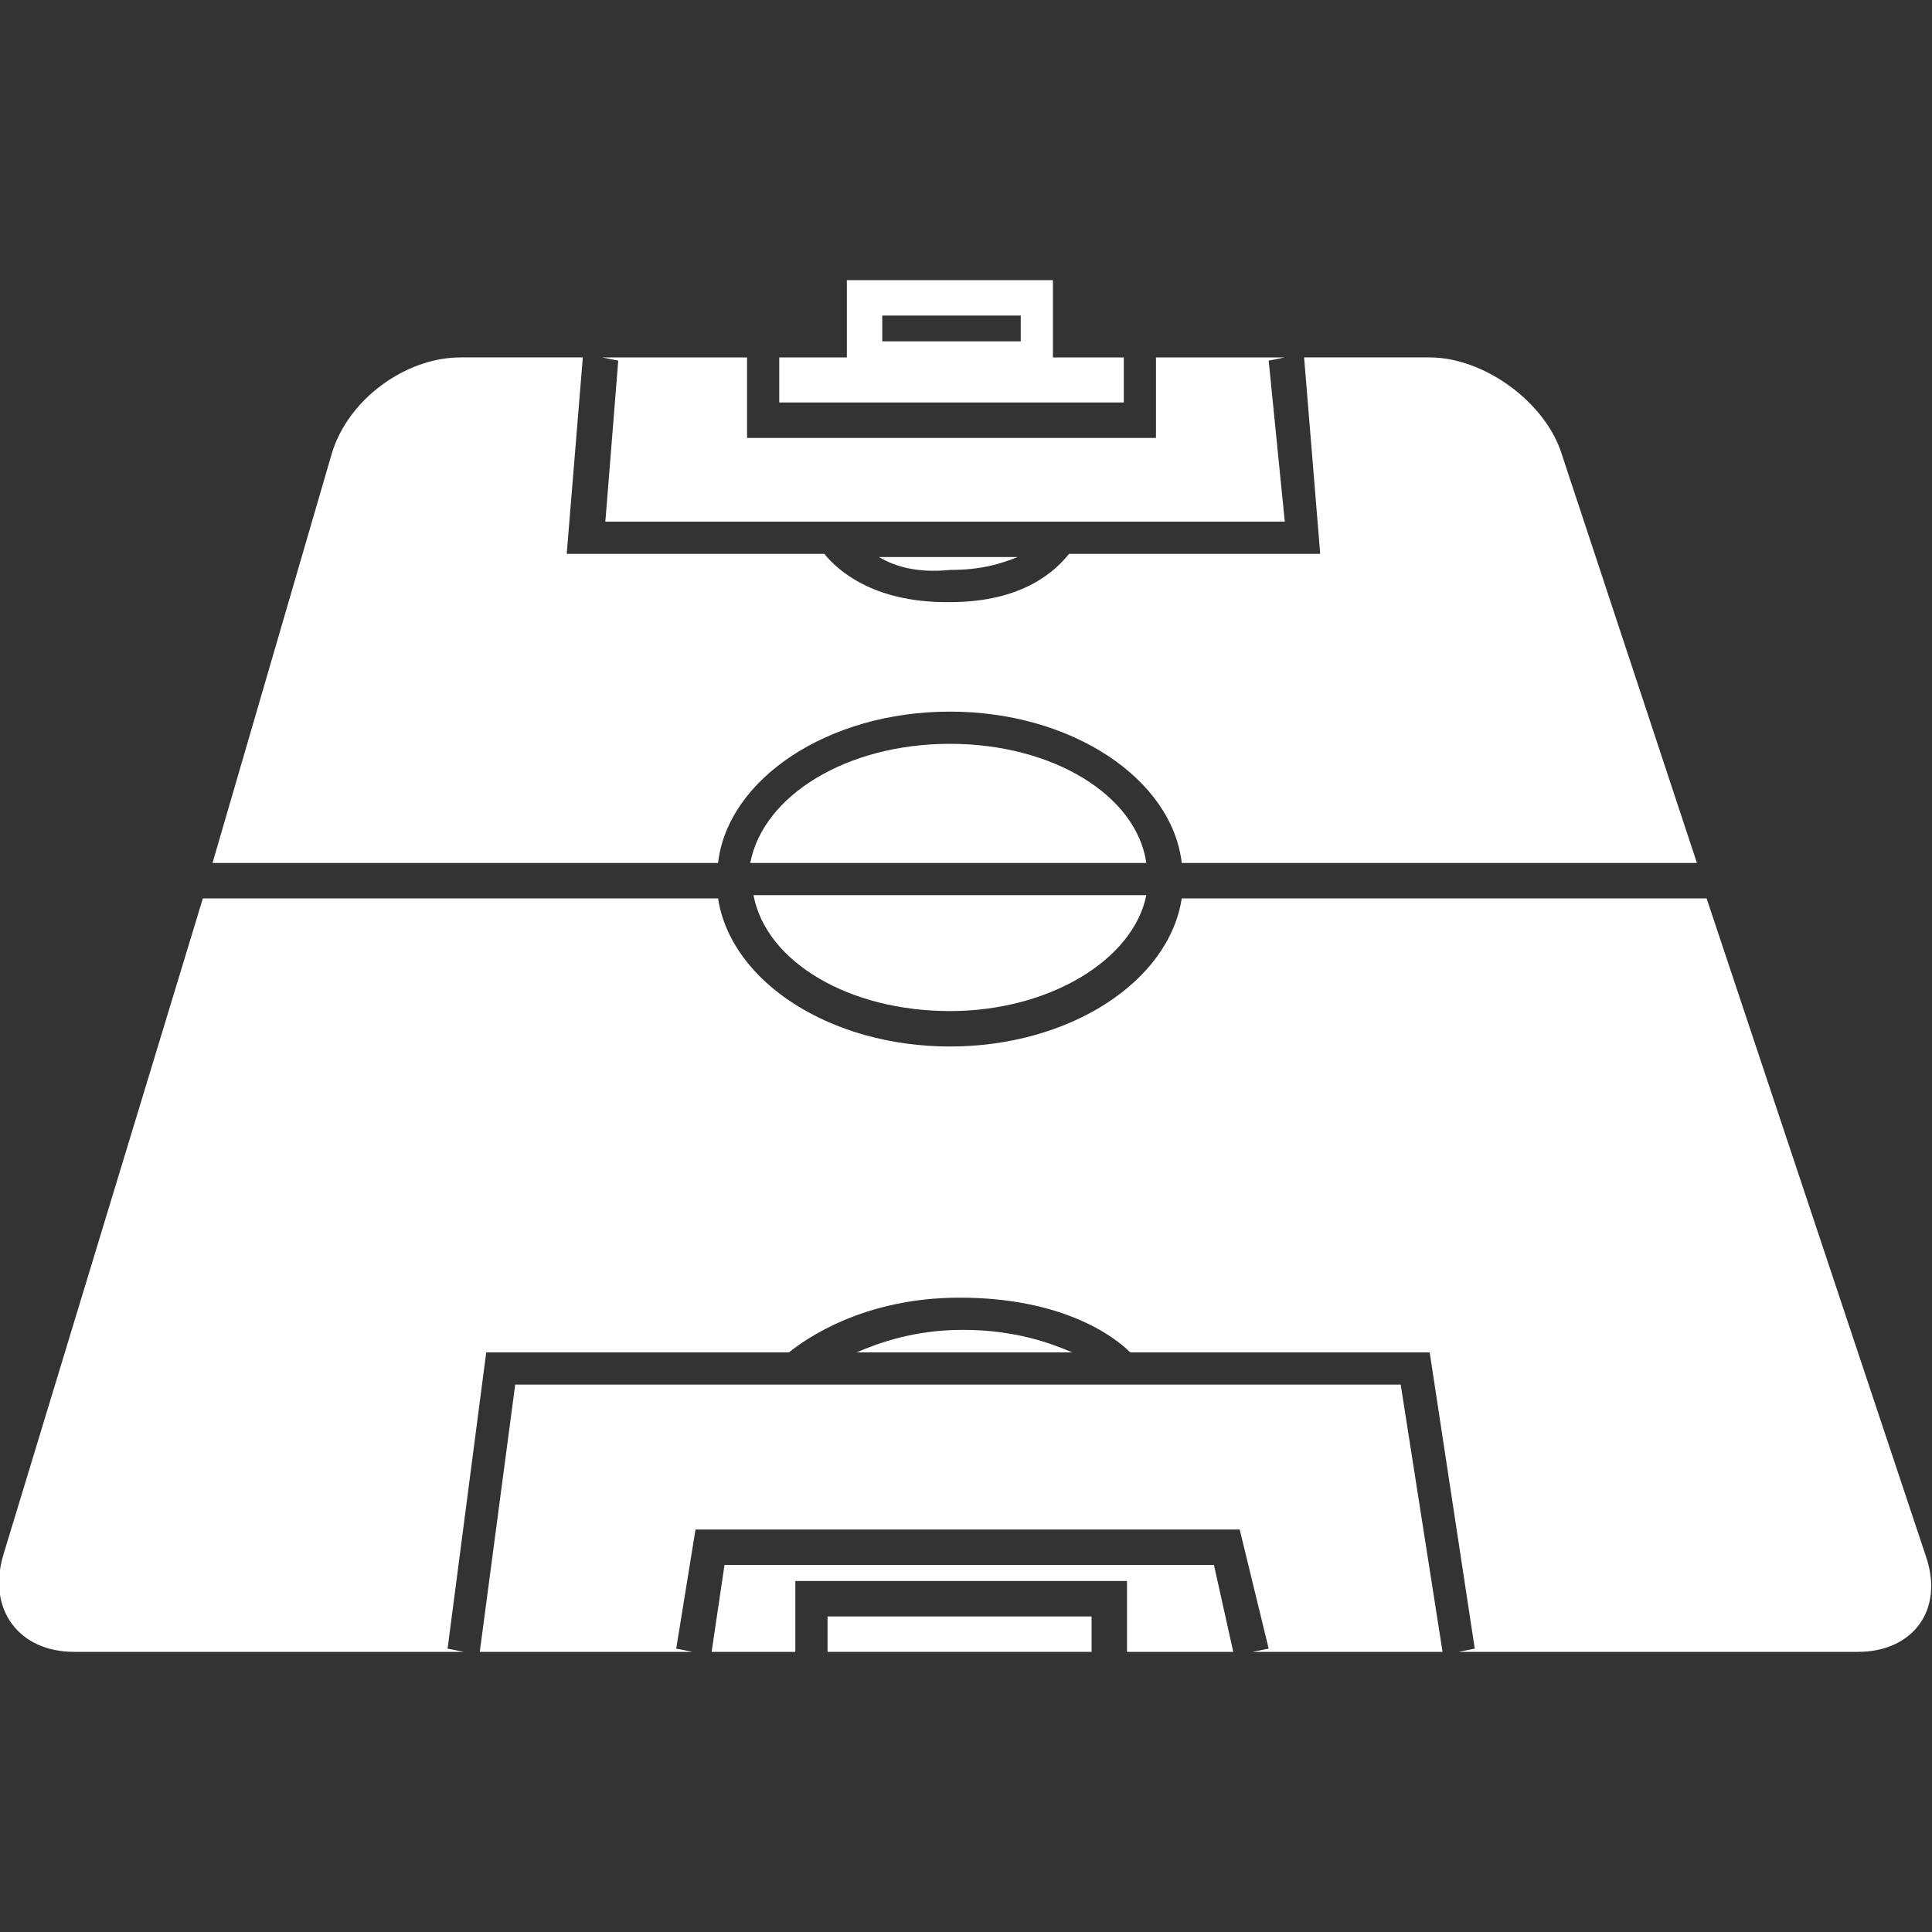
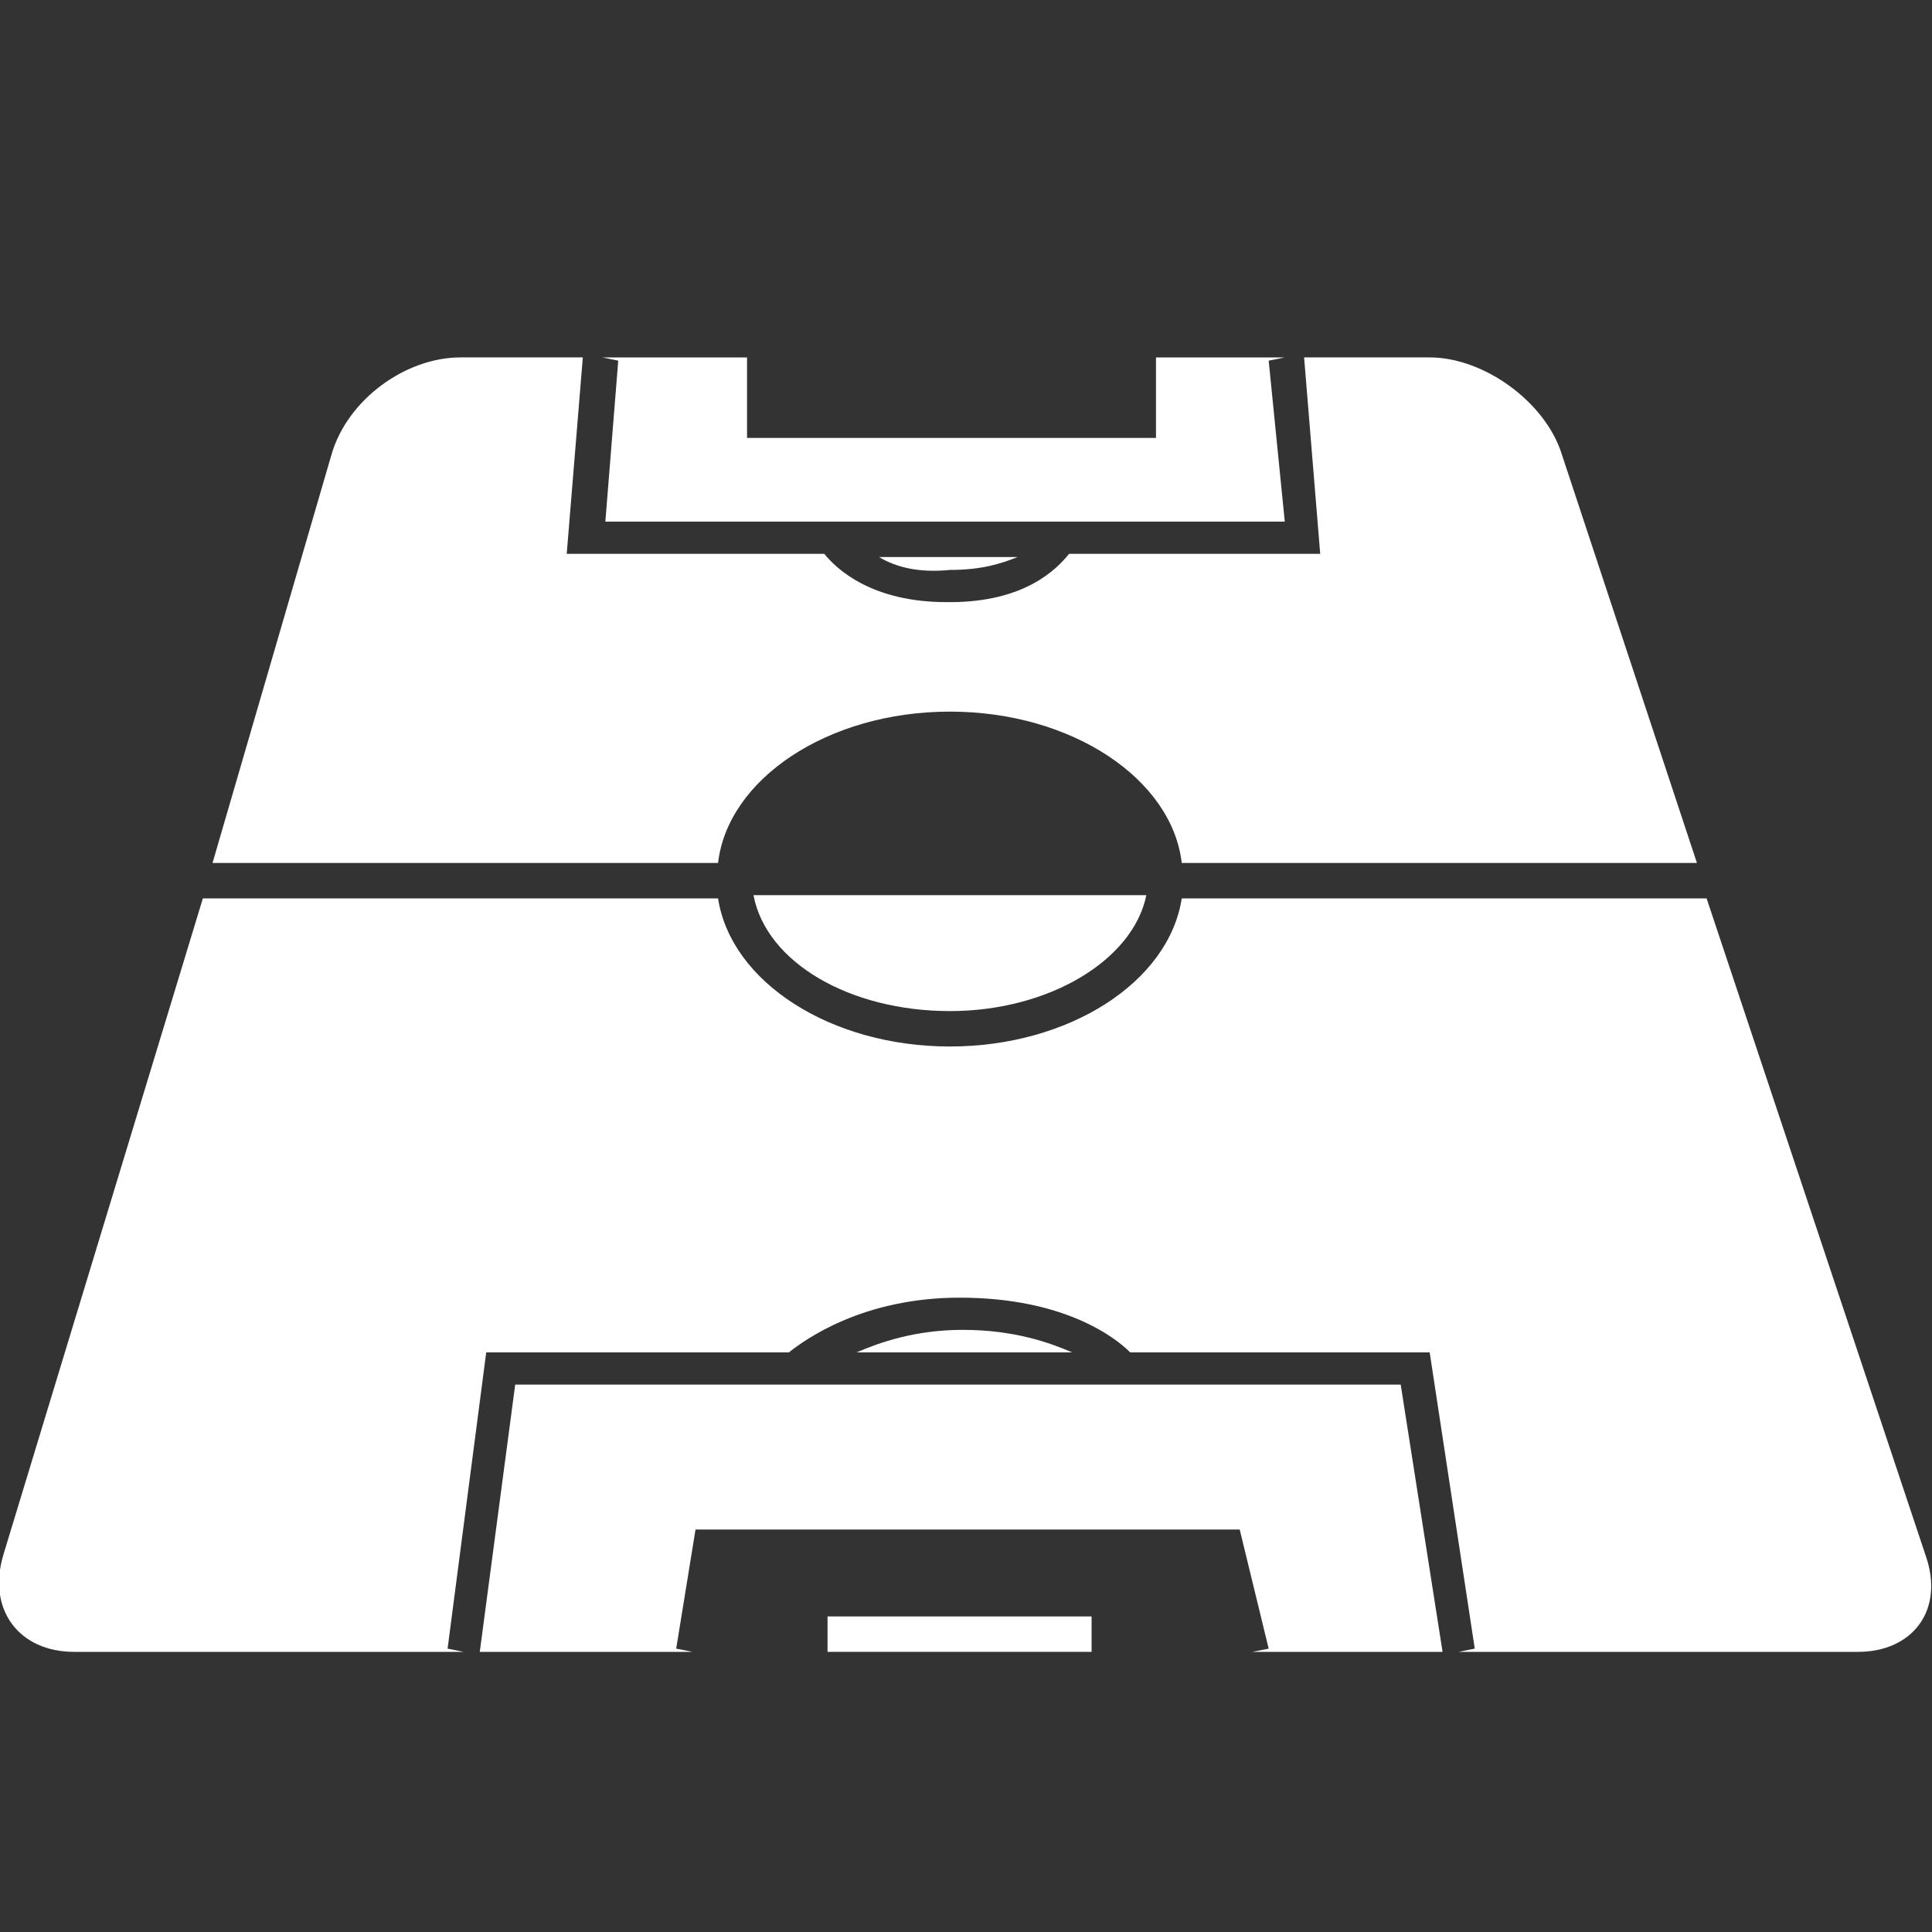
<svg xmlns="http://www.w3.org/2000/svg" version="1.1" id="レイヤー_1" x="0px" y="0px" viewBox="0 0 60 60" style="enable-background:new 0 0 60 60;" xml:space="preserve">
  <rect x="0" y="0" width="60" height="60" fill="#333333" stroke="none" />
  <style type="text/css">
	.st0{fill:#FFFFFF;}
</style>
  <g>
    <g>
-       <path class="st0" d="M26.3,8.7v2.4h-2.1v1.4h10.7v-1.4h-2.2V8.7H26.3z M31.7,10.6h-4.3V9.8h4.3V10.6z" />
      <path class="st0" d="M29.5,22.1c3.8,0,6.9,2.1,7.2,4.7h16l-4.2-12.7c-0.5-1.6-2.4-3-4.1-3h-3.9l0.5,6.1h-7.8    c-0.4,0.5-1.4,1.5-3.7,1.5c0,0-0.1,0-0.1,0c-2.3,0-3.4-1-3.8-1.5h-8l0.5-6.1h-3.8c-1.7,0-3.5,1.3-4,3L6.6,26.8h15.7    C22.6,24.2,25.7,22.1,29.5,22.1z" />
      <path class="st0" d="M31.6,17.3h-4.3c0.5,0.3,1.2,0.5,2.2,0.4C30.5,17.7,31.1,17.5,31.6,17.3z" />
      <polygon class="st0" points="35.9,11.1 35.9,13.6 23.2,13.6 23.2,11.1 18.7,11.1 19.2,11.2 18.8,16.2 39.9,16.2 39.4,11.2     39.9,11.1   " />
      <path class="st0" d="M29.5,31.4c3.1,0,5.7-1.6,6.1-3.6H23.4C23.8,29.9,26.4,31.4,29.5,31.4z" />
-       <path class="st0" d="M29.5,23.1c-3.2,0-5.8,1.6-6.2,3.7h12.3C35.3,24.7,32.7,23.1,29.5,23.1z" />
      <rect x="25.7" y="50.2" class="st0" width="8.2" height="1.1" />
      <path class="st0" d="M53,27.9H36.7c-0.4,2.6-3.5,4.6-7.2,4.6s-6.8-2-7.2-4.6h-16L0.1,48.3c-0.5,1.7,0.5,3,2.2,3h12.1l-0.5-0.1    l1.2-9.2h9.4c0.5-0.4,2.3-1.7,5.3-1.7c3.2,0,4.8,1.2,5.3,1.7h9.3l1.4,9.2l-0.5,0.1h12.4c1.7,0,2.7-1.3,2.1-3L53,27.9z" />
-       <polygon class="st0" points="38.3,51.3 37.7,48.6 22.5,48.6 22.1,51.3 24.7,51.3 24.7,49.1 35,49.1 35,51.3   " />
      <polygon class="st0" points="14.9,51.3 21.5,51.3 21,51.2 21.6,47.5 38.5,47.5 39.4,51.2 38.9,51.3 44.8,51.3 43.5,43 16,43   " />
      <path class="st0" d="M26.6,42h6.7c-0.7-0.3-1.8-0.7-3.4-0.7C28.4,41.3,27.3,41.7,26.6,42z" />
    </g>
  </g>
</svg>